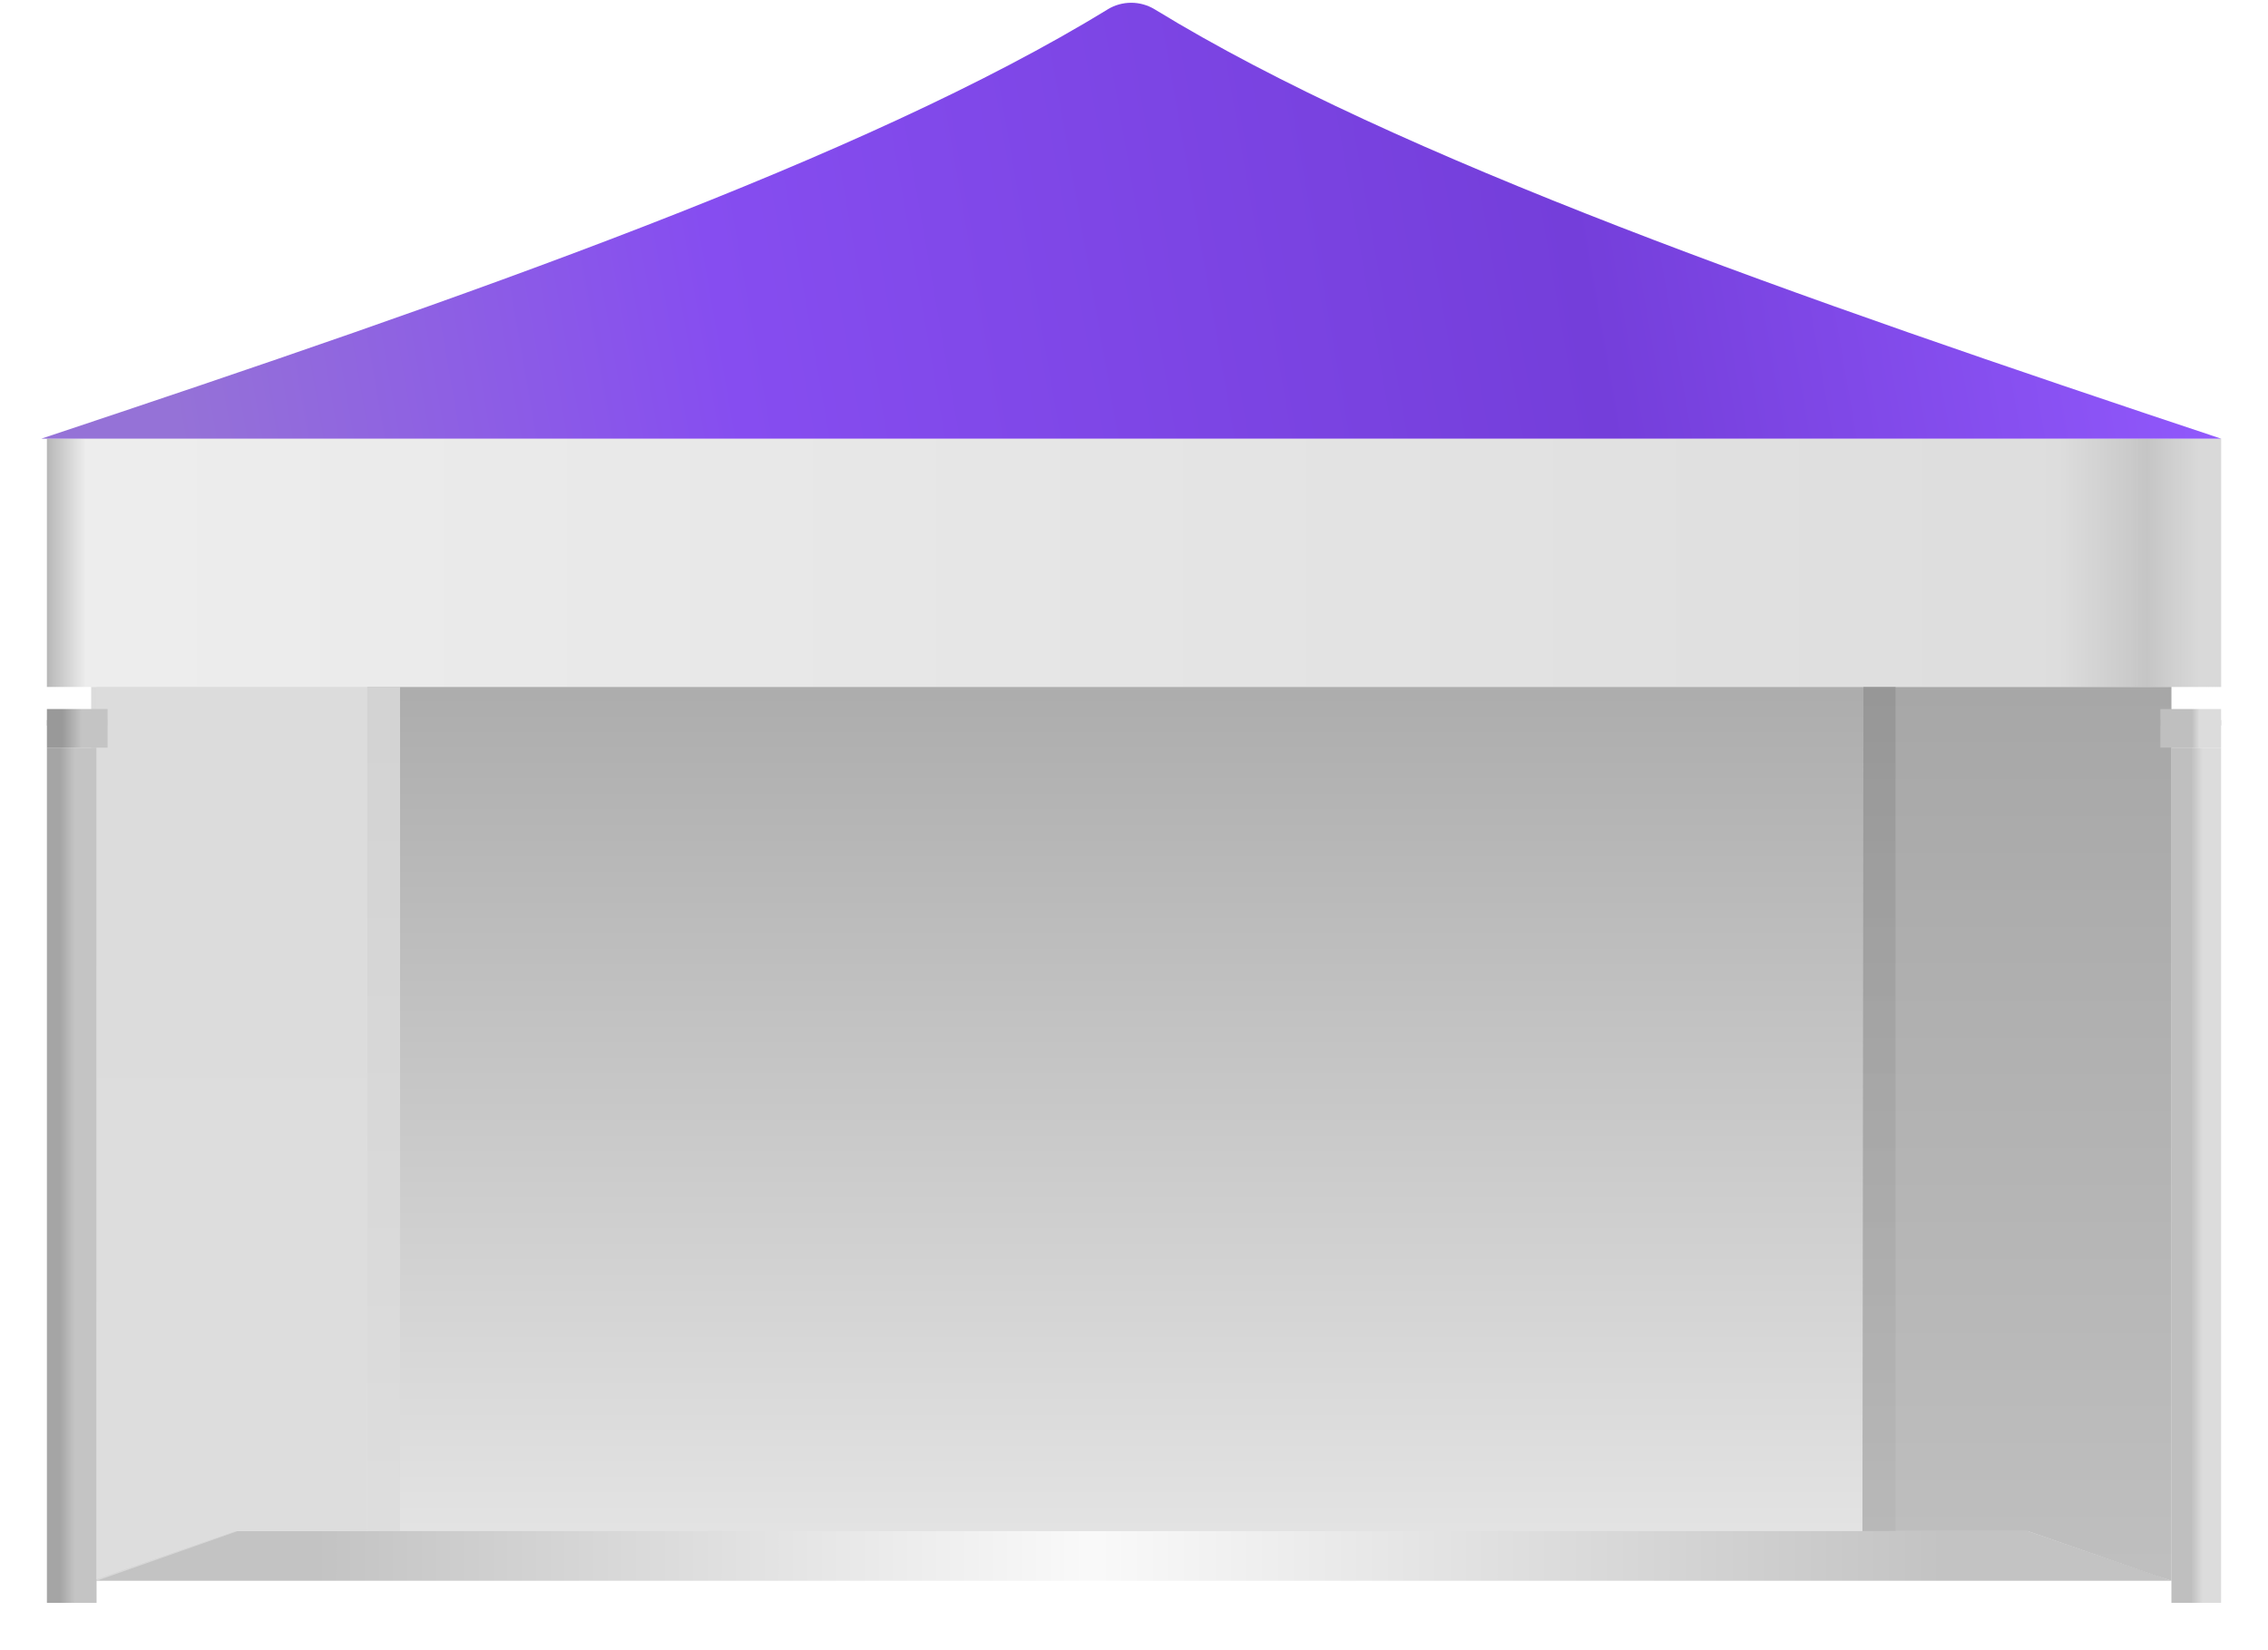
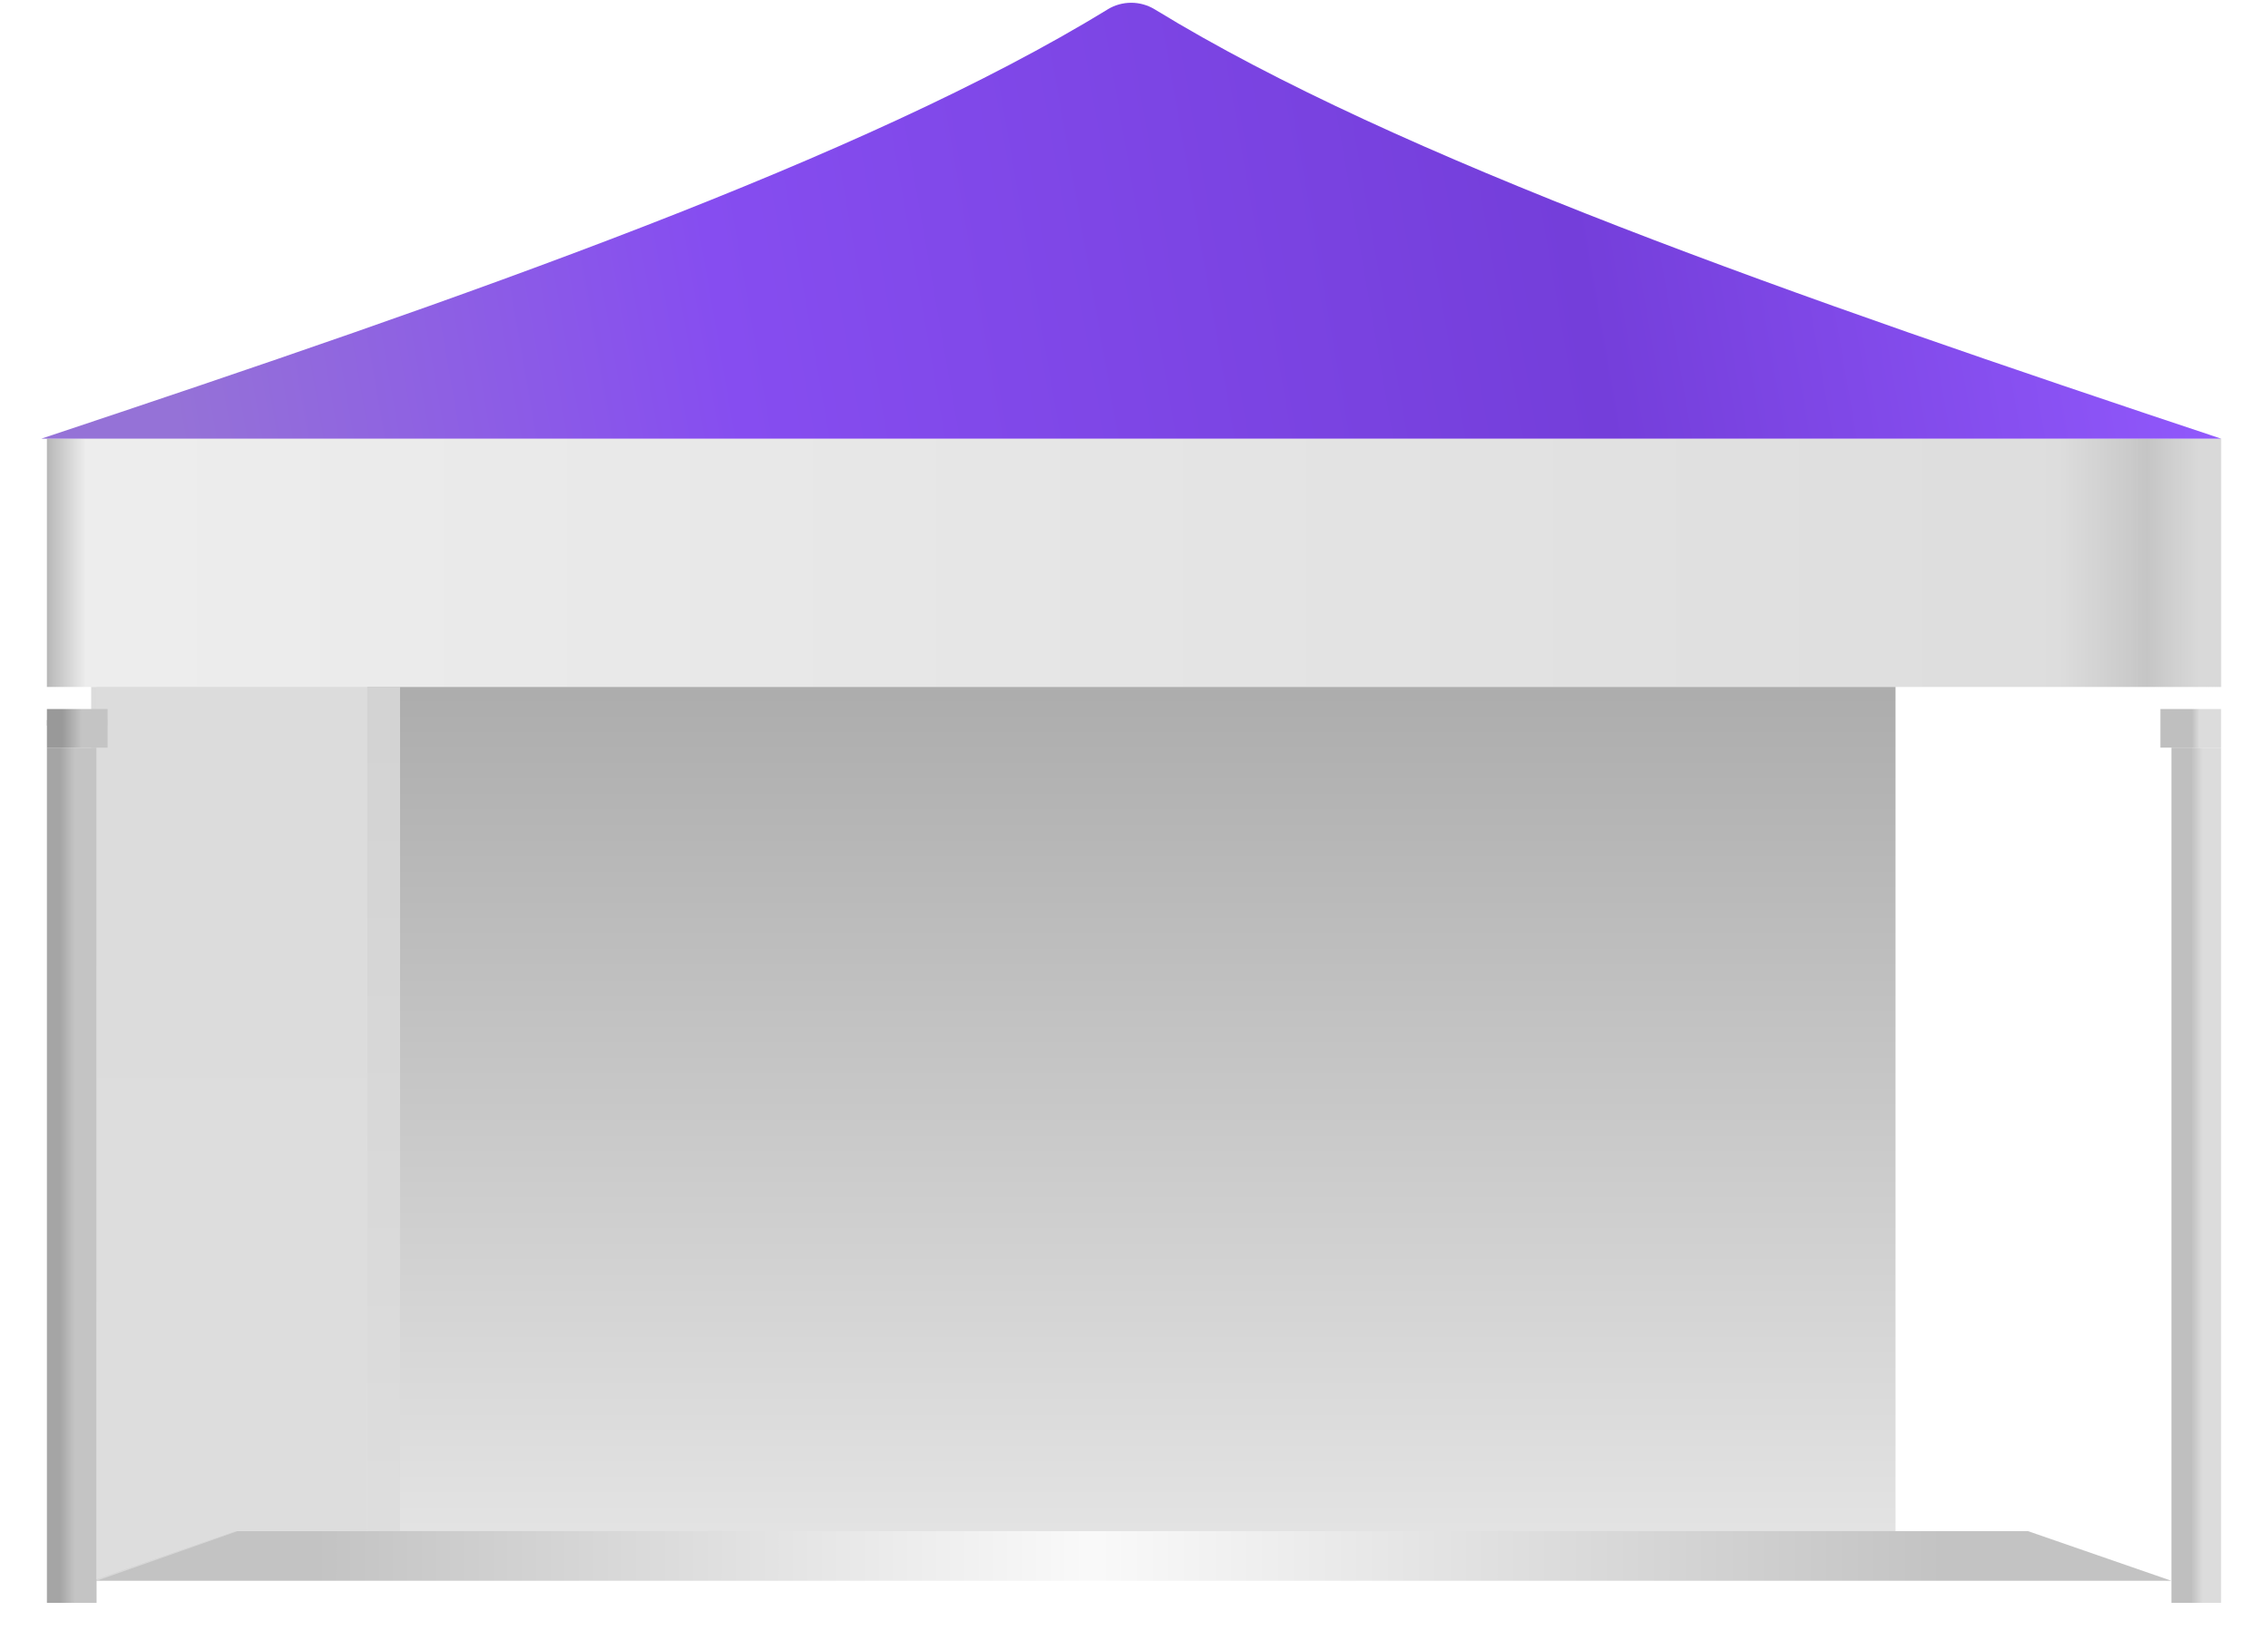
<svg xmlns="http://www.w3.org/2000/svg" width="411" height="299" viewBox="0 0 411 299" fill="none">
  <path opacity="0.8" d="M402.5 79.5H382.5V124.5H402.5V79.5Z" fill="url(#paint0_linear_3042_9660)" />
  <path opacity="0.8" d="M402.5 79.5H8.5V124.5H402.5V79.5Z" fill="url(#paint1_linear_3042_9660)" />
  <path opacity="0.8" d="M343.5 124.5H66.5V277.5H343.5V124.5Z" fill="url(#paint2_linear_3042_9660)" />
  <path opacity="0.8" d="M367.5 277.5H42.5L16.5 286.5H393.5L367.5 277.5Z" fill="url(#paint3_linear_3042_9660)" />
  <path opacity="0.8" d="M16.52 286.5L42.518 277.5H66.517V124.5H16.52V286.5Z" fill="url(#paint4_linear_3042_9660)" />
  <path d="M200.707 1.717C156.603 28.726 84.958 53.7 7.5 79.5H402.5C325.058 53.7 253.397 28.726 209.293 1.717C206.649 0.094 203.335 0.094 200.691 1.717H200.707Z" fill="url(#paint5_linear_3042_9660)" />
  <path opacity="0.8" d="M19.5 130.5H8.5V131.5H19.5V130.5Z" fill="#AAAAAA" />
  <g filter="url(#filter0_d_3042_9660)">
    <path d="M17.5 131.5H8.5V286.5H17.5V131.5Z" fill="url(#paint6_linear_3042_9660)" />
  </g>
-   <path opacity="0.8" d="M402.5 130.5H391.5V131.5H402.5V130.5Z" fill="#B4B4B4" />
  <g filter="url(#filter1_d_3042_9660)">
    <path d="M393.5 286.5H402.5V131.5H393.5V286.5Z" fill="url(#paint7_linear_3042_9660)" />
  </g>
-   <path opacity="0.8" d="M393.501 286.5L390.501 285.5L367.484 277.5H337.504L337.691 124.5H393.501V286.5Z" fill="url(#paint8_linear_3042_9660)" />
  <g style="mix-blend-mode:multiply" opacity="0.8">
    <path d="M17.5 168.264V286.5L43.036 277.5H72.5V124.5L17.5 124.5V168.264Z" fill="#DCDCDC" />
  </g>
  <g filter="url(#filter2_d_3042_9660)">
    <path d="M19.5 124.5H8.5V131.5H19.5V124.5Z" fill="url(#paint9_linear_3042_9660)" />
  </g>
  <g filter="url(#filter3_d_3042_9660)">
    <path d="M391.5 131.5H402.5V124.5H391.5V131.5Z" fill="url(#paint10_linear_3042_9660)" />
  </g>
  <defs>
    <filter id="filter0_d_3042_9660" x="0.5" y="127.5" width="25" height="171" filterUnits="userSpaceOnUse" color-interpolation-filters="sRGB">
      <feFlood flood-opacity="0" result="BackgroundImageFix" />
      <feColorMatrix in="SourceAlpha" type="matrix" values="0 0 0 0 0 0 0 0 0 0 0 0 0 0 0 0 0 0 127 0" result="hardAlpha" />
      <feOffset dy="4" />
      <feGaussianBlur stdDeviation="4" />
      <feColorMatrix type="matrix" values="0 0 0 0 0 0 0 0 0 0 0 0 0 0 0 0 0 0 0.16 0" />
      <feBlend mode="normal" in2="BackgroundImageFix" result="effect1_dropShadow_3042_9660" />
      <feBlend mode="normal" in="SourceGraphic" in2="effect1_dropShadow_3042_9660" result="shape" />
    </filter>
    <filter id="filter1_d_3042_9660" x="385.5" y="127.5" width="25" height="171" filterUnits="userSpaceOnUse" color-interpolation-filters="sRGB">
      <feFlood flood-opacity="0" result="BackgroundImageFix" />
      <feColorMatrix in="SourceAlpha" type="matrix" values="0 0 0 0 0 0 0 0 0 0 0 0 0 0 0 0 0 0 127 0" result="hardAlpha" />
      <feOffset dy="4" />
      <feGaussianBlur stdDeviation="4" />
      <feColorMatrix type="matrix" values="0 0 0 0 0 0 0 0 0 0 0 0 0 0 0 0 0 0 0.16 0" />
      <feBlend mode="normal" in2="BackgroundImageFix" result="effect1_dropShadow_3042_9660" />
      <feBlend mode="normal" in="SourceGraphic" in2="effect1_dropShadow_3042_9660" result="shape" />
    </filter>
    <filter id="filter2_d_3042_9660" x="0.5" y="120.5" width="27" height="23" filterUnits="userSpaceOnUse" color-interpolation-filters="sRGB">
      <feFlood flood-opacity="0" result="BackgroundImageFix" />
      <feColorMatrix in="SourceAlpha" type="matrix" values="0 0 0 0 0 0 0 0 0 0 0 0 0 0 0 0 0 0 127 0" result="hardAlpha" />
      <feOffset dy="4" />
      <feGaussianBlur stdDeviation="4" />
      <feColorMatrix type="matrix" values="0 0 0 0 0 0 0 0 0 0 0 0 0 0 0 0 0 0 0.16 0" />
      <feBlend mode="normal" in2="BackgroundImageFix" result="effect1_dropShadow_3042_9660" />
      <feBlend mode="normal" in="SourceGraphic" in2="effect1_dropShadow_3042_9660" result="shape" />
    </filter>
    <filter id="filter3_d_3042_9660" x="383.5" y="120.5" width="27" height="23" filterUnits="userSpaceOnUse" color-interpolation-filters="sRGB">
      <feFlood flood-opacity="0" result="BackgroundImageFix" />
      <feColorMatrix in="SourceAlpha" type="matrix" values="0 0 0 0 0 0 0 0 0 0 0 0 0 0 0 0 0 0 127 0" result="hardAlpha" />
      <feOffset dy="4" />
      <feGaussianBlur stdDeviation="4" />
      <feColorMatrix type="matrix" values="0 0 0 0 0 0 0 0 0 0 0 0 0 0 0 0 0 0 0.16 0" />
      <feBlend mode="normal" in2="BackgroundImageFix" result="effect1_dropShadow_3042_9660" />
      <feBlend mode="normal" in="SourceGraphic" in2="effect1_dropShadow_3042_9660" result="shape" />
    </filter>
    <linearGradient id="paint0_linear_3042_9660" x1="382.5" y1="101.992" x2="402.483" y2="101.992" gradientUnits="userSpaceOnUse">
      <stop stop-color="#F0F0F0" stop-opacity="0" />
      <stop offset="1" stop-color="#F0F0F0" />
    </linearGradient>
    <linearGradient id="paint1_linear_3042_9660" x1="8.5" y1="101.992" x2="402.5" y2="101.992" gradientUnits="userSpaceOnUse">
      <stop stop-color="#A5A5A5" />
      <stop offset="0.018" stop-color="#E9E9E9" />
      <stop offset="0.925" stop-color="#D5D5D5" />
      <stop offset="0.966" stop-color="#B8B8B8" />
      <stop offset="0.99" stop-color="#D2D2D2" />
    </linearGradient>
    <linearGradient id="paint2_linear_3042_9660" x1="205" y1="277.484" x2="205" y2="124.5" gradientUnits="userSpaceOnUse">
      <stop stop-color="#DCDCDC" />
      <stop offset="1" stop-color="#989898" />
    </linearGradient>
    <linearGradient id="paint3_linear_3042_9660" x1="20.445" y1="282" x2="389.951" y2="282" gradientUnits="userSpaceOnUse">
      <stop offset="0.099" stop-color="#B4B4B4" />
      <stop offset="0.48" stop-color="#F8F8F8" />
      <stop offset="0.898" stop-color="#B4B4B4" />
    </linearGradient>
    <linearGradient id="paint4_linear_3042_9660" x1="41.518" y1="286.5" x2="41.518" y2="124.5" gradientUnits="userSpaceOnUse">
      <stop stop-color="#DCDCDC" />
      <stop offset="1" stop-color="#D2D2D2" />
    </linearGradient>
    <linearGradient id="paint5_linear_3042_9660" x1="35" y1="94.5" x2="402.467" y2="30.309" gradientUnits="userSpaceOnUse">
      <stop stop-color="#9572D7" />
      <stop offset="0.27" stop-color="#864DF0" />
      <stop offset="0.685" stop-color="#743EDA" />
      <stop offset="1" stop-color="#935AFE" />
    </linearGradient>
    <linearGradient id="paint6_linear_3042_9660" x1="8.5" y1="209" x2="17.5" y2="209" gradientUnits="userSpaceOnUse">
      <stop offset="0.265" stop-color="#A5A5A5" />
      <stop offset="0.56" stop-color="#C4C4C4" />
    </linearGradient>
    <linearGradient id="paint7_linear_3042_9660" x1="393.486" y1="209.391" x2="402.486" y2="209.391" gradientUnits="userSpaceOnUse">
      <stop offset="0.399" stop-color="#BFBFBF" />
      <stop offset="0.627" stop-color="#DCDCDC" />
    </linearGradient>
    <linearGradient id="paint8_linear_3042_9660" x1="368.596" y1="284.972" x2="368.596" y2="124.5" gradientUnits="userSpaceOnUse">
      <stop stop-color="#AFAFAF" />
      <stop offset="1" stop-color="#919191" />
    </linearGradient>
    <linearGradient id="paint9_linear_3042_9660" x1="8.5" y1="128" x2="19.5" y2="128" gradientUnits="userSpaceOnUse">
      <stop offset="0.25" stop-color="#999999" />
      <stop offset="0.575" stop-color="#C4C4C4" />
    </linearGradient>
    <linearGradient id="paint10_linear_3042_9660" x1="391.483" y1="128.018" x2="402.483" y2="128.018" gradientUnits="userSpaceOnUse">
      <stop offset="0.52" stop-color="#BFBFBF" />
      <stop offset="0.646" stop-color="#DCDCDC" />
    </linearGradient>
  </defs>
</svg>